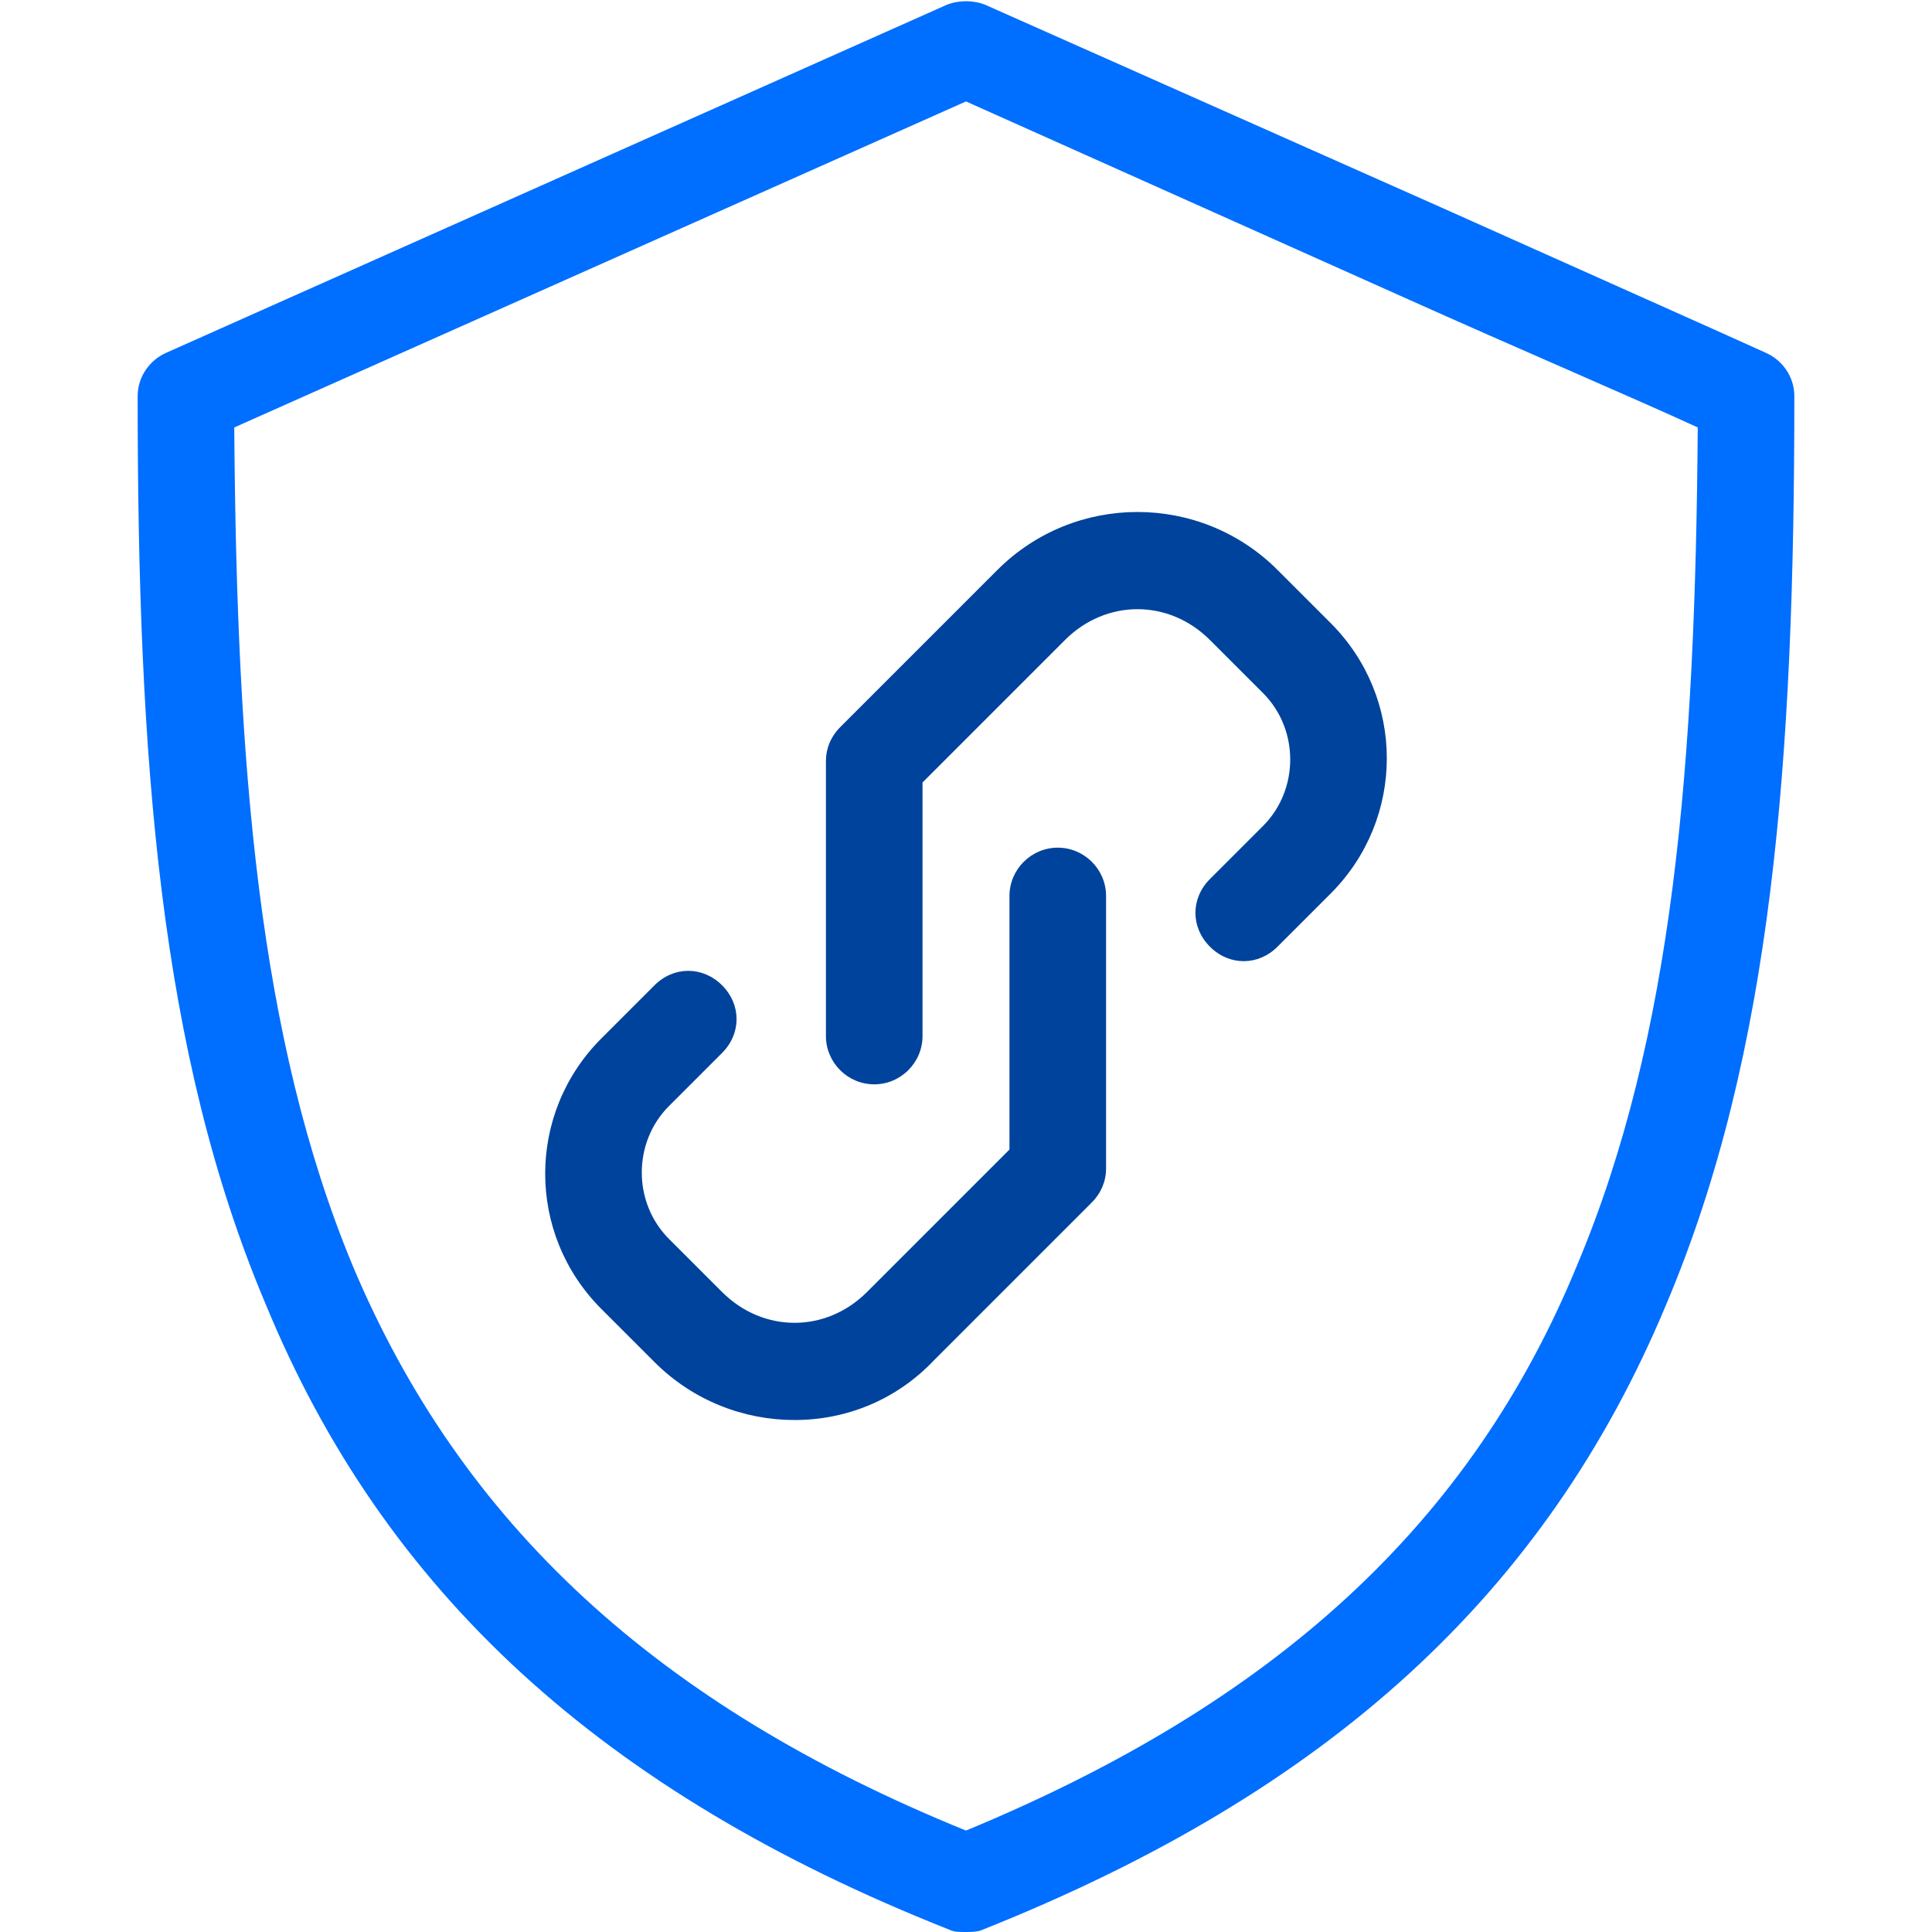
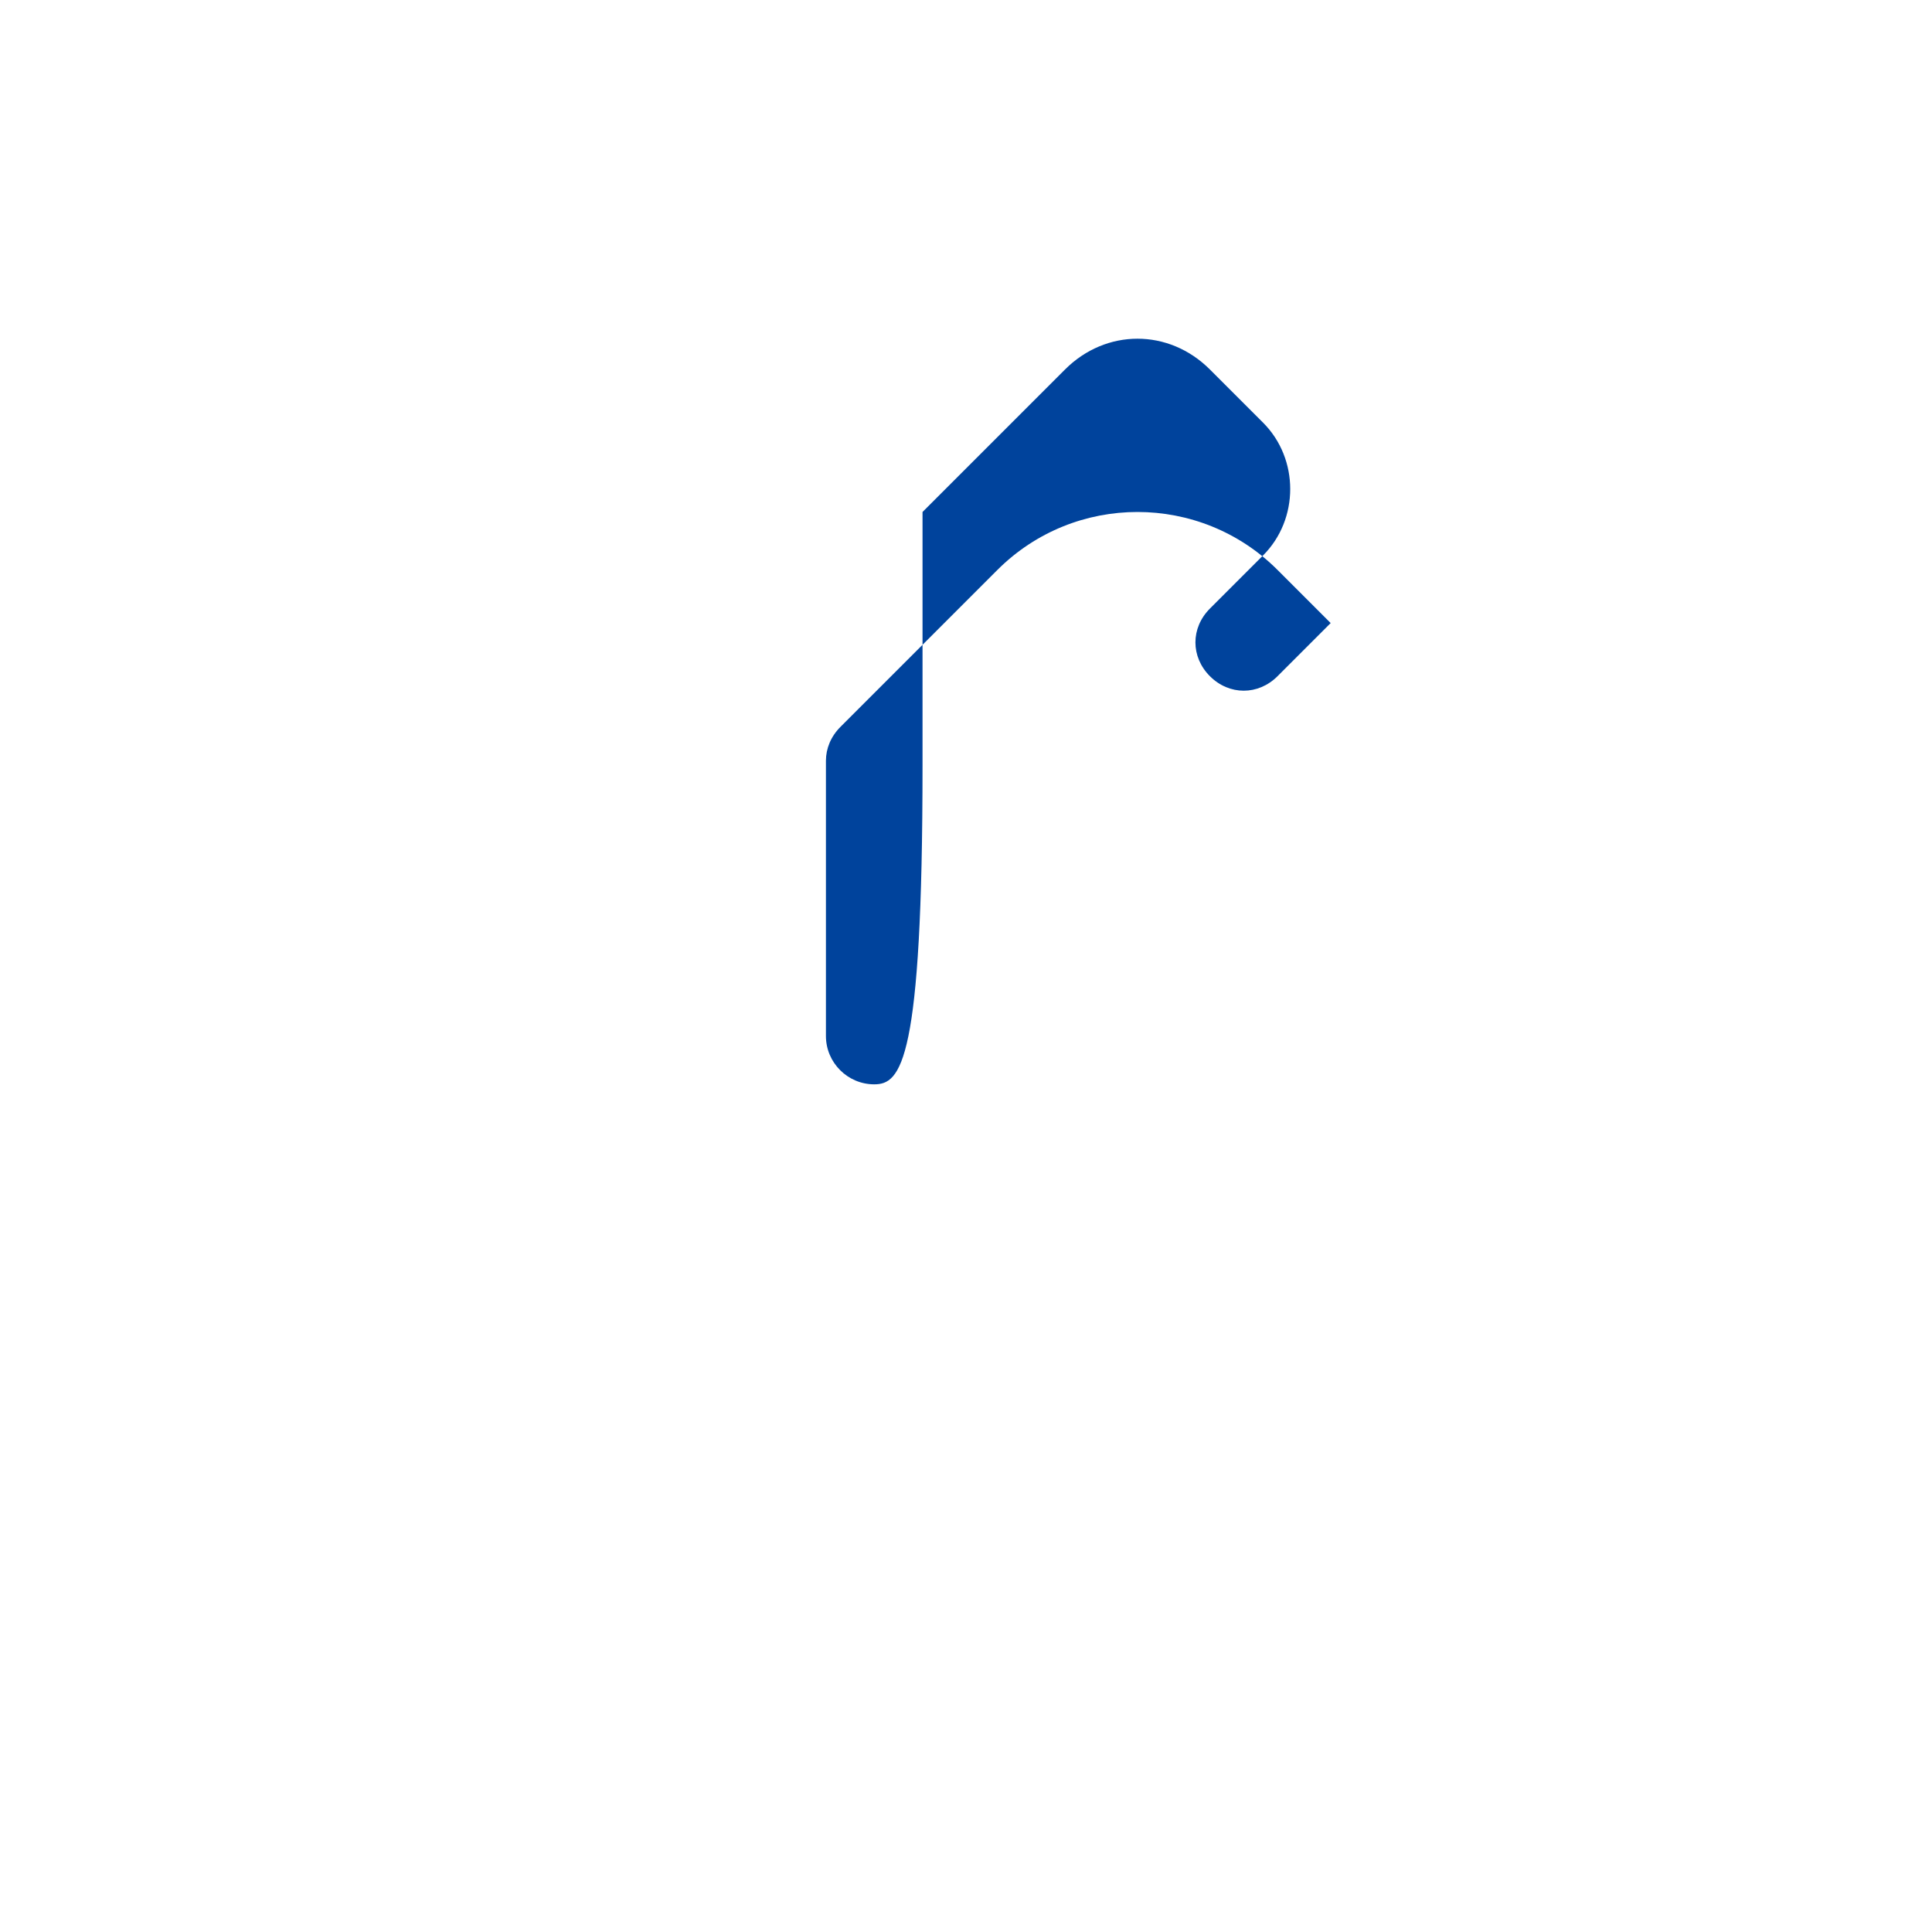
<svg xmlns="http://www.w3.org/2000/svg" version="1.1" id="Layer_1" x="0px" y="0px" viewBox="0 0 80 80" style="enable-background:new 0 0 80 80;" xml:space="preserve">
  <style type="text/css">
	.st0{fill:#006EFF;}
	.st1{fill:#00439C;}
</style>
  <g>
    <g>
-       <path class="st0" d="M40,80c-0.3,0-0.5,0-0.7-0.1C24.9,74.2,15.9,65.9,11,54C6.6,43.6,5.7,31.4,5.7,16.4c0-0.8,0.5-1.5,1.2-1.8    L39.2,0.2c0.5-0.2,1.1-0.2,1.6,0l18.9,8.4c5.8,2.6,11.2,5,13.4,6c0.7,0.3,1.2,1,1.2,1.8c0,15-0.9,27.2-5.3,37.6    c-5,12-14,20.2-28.3,25.9C40.5,80,40.2,80,40,80z M9.7,17.7c0.1,14,1,25.3,4.9,34.7C19.1,63.1,27.2,70.6,40,75.8    c12.8-5.3,20.9-12.7,25.3-23.4c4-9.5,4.9-20.8,5-34.7c-2.6-1.2-7.3-3.2-12.2-5.4L40,4.2L9.7,17.7z M39.2,2.3L39.2,2.3L39.2,2.3z" />
-     </g>
+       </g>
    <g>
      <g>
-         <path class="st1" d="M36.2,44.9c-1.1,0-2-0.9-2-2V31.5c0-0.5,0.2-1,0.6-1.4l6.5-6.5c3.2-3.2,8.4-3.2,11.6,0l2.2,2.2     c3.1,3.1,3.1,8.1,0,11.2l-2.2,2.2c-0.8,0.8-2,0.8-2.8,0c-0.8-0.8-0.8-2,0-2.8l2.2-2.2c1.5-1.5,1.5-4,0-5.5l-2.2-2.2     c-1.7-1.7-4.3-1.7-6,0l-5.9,5.9v10.5C38.2,44,37.3,44.9,36.2,44.9z" />
+         <path class="st1" d="M36.2,44.9c-1.1,0-2-0.9-2-2V31.5c0-0.5,0.2-1,0.6-1.4l6.5-6.5c3.2-3.2,8.4-3.2,11.6,0l2.2,2.2     l-2.2,2.2c-0.8,0.8-2,0.8-2.8,0c-0.8-0.8-0.8-2,0-2.8l2.2-2.2c1.5-1.5,1.5-4,0-5.5l-2.2-2.2     c-1.7-1.7-4.3-1.7-6,0l-5.9,5.9v10.5C38.2,44,37.3,44.9,36.2,44.9z" />
      </g>
      <g>
-         <path class="st1" d="M32.9,58.8c-2.1,0-4.2-0.8-5.8-2.4l-2.2-2.2c-3.1-3.1-3.1-8.1,0-11.2l2.2-2.2c0.8-0.8,2-0.8,2.8,0     c0.8,0.8,0.8,2,0,2.8l-2.2,2.2c-1.5,1.5-1.5,4,0,5.5l2.2,2.2c1.7,1.7,4.3,1.7,6,0l5.9-5.9V37.1c0-1.1,0.9-2,2-2s2,0.9,2,2v11.3     c0,0.5-0.2,1-0.6,1.4l-6.5,6.5C37.1,58,35,58.8,32.9,58.8z" />
-       </g>
+         </g>
    </g>
  </g>
</svg>